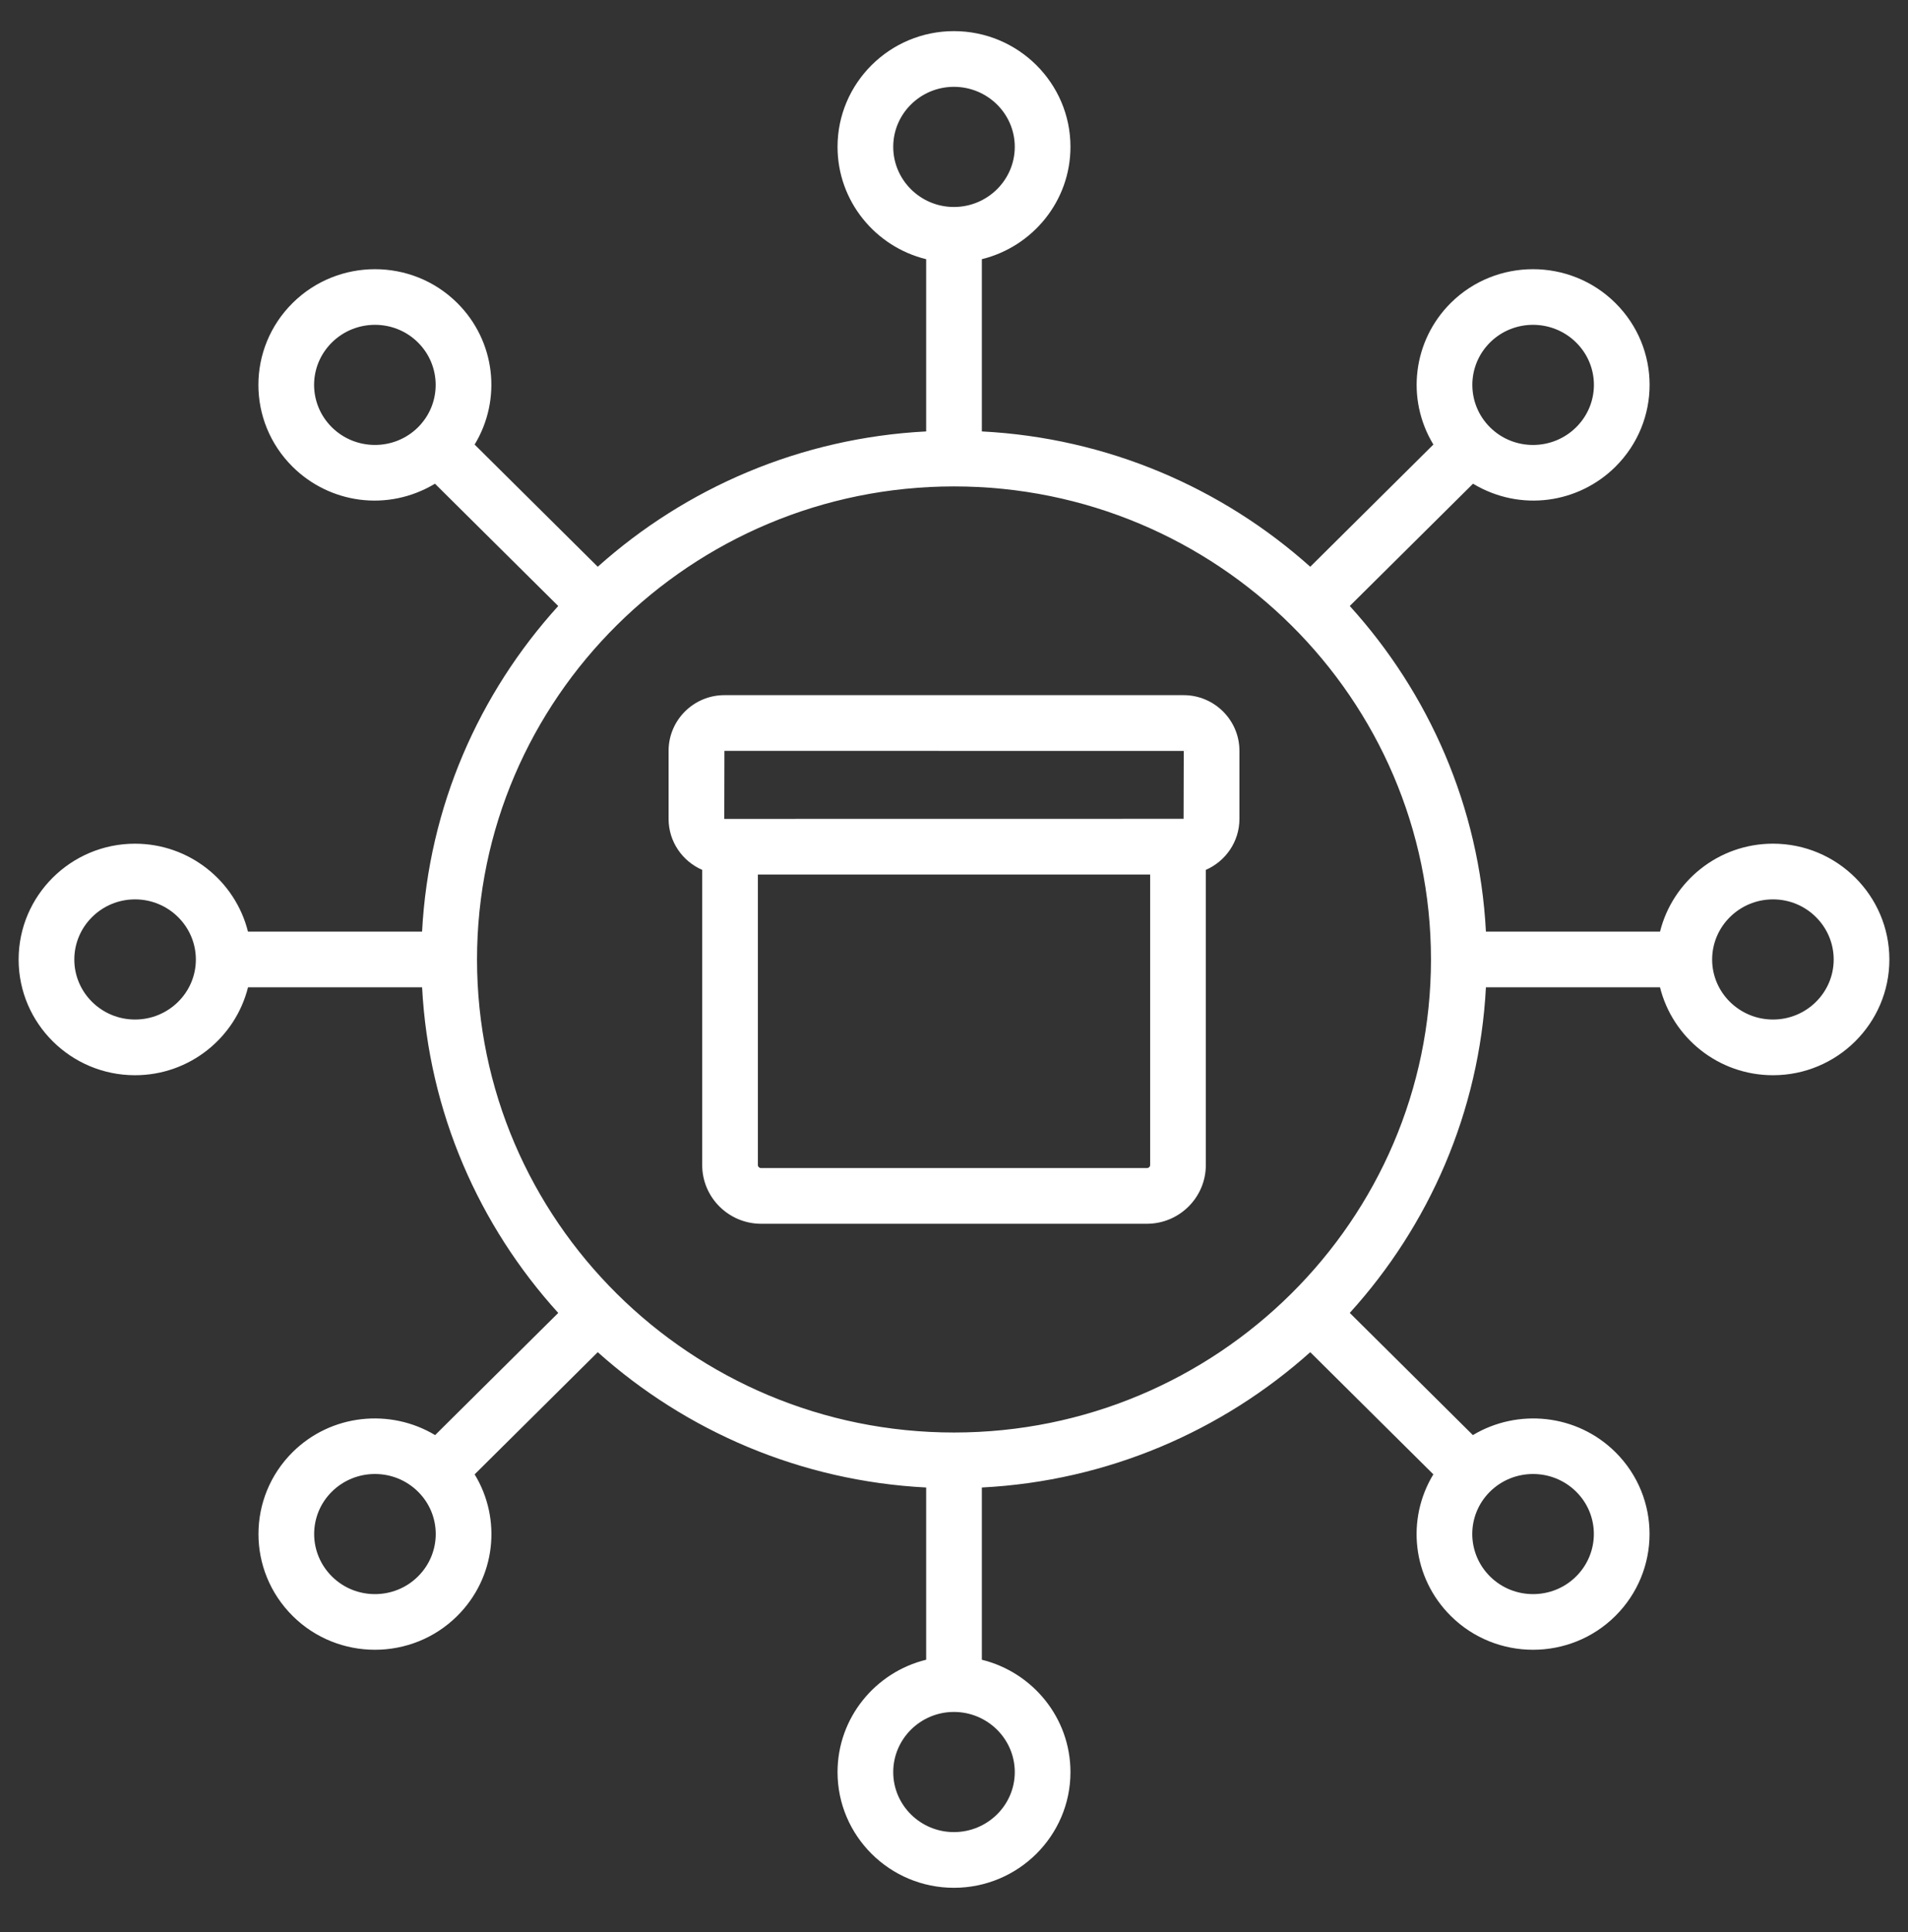
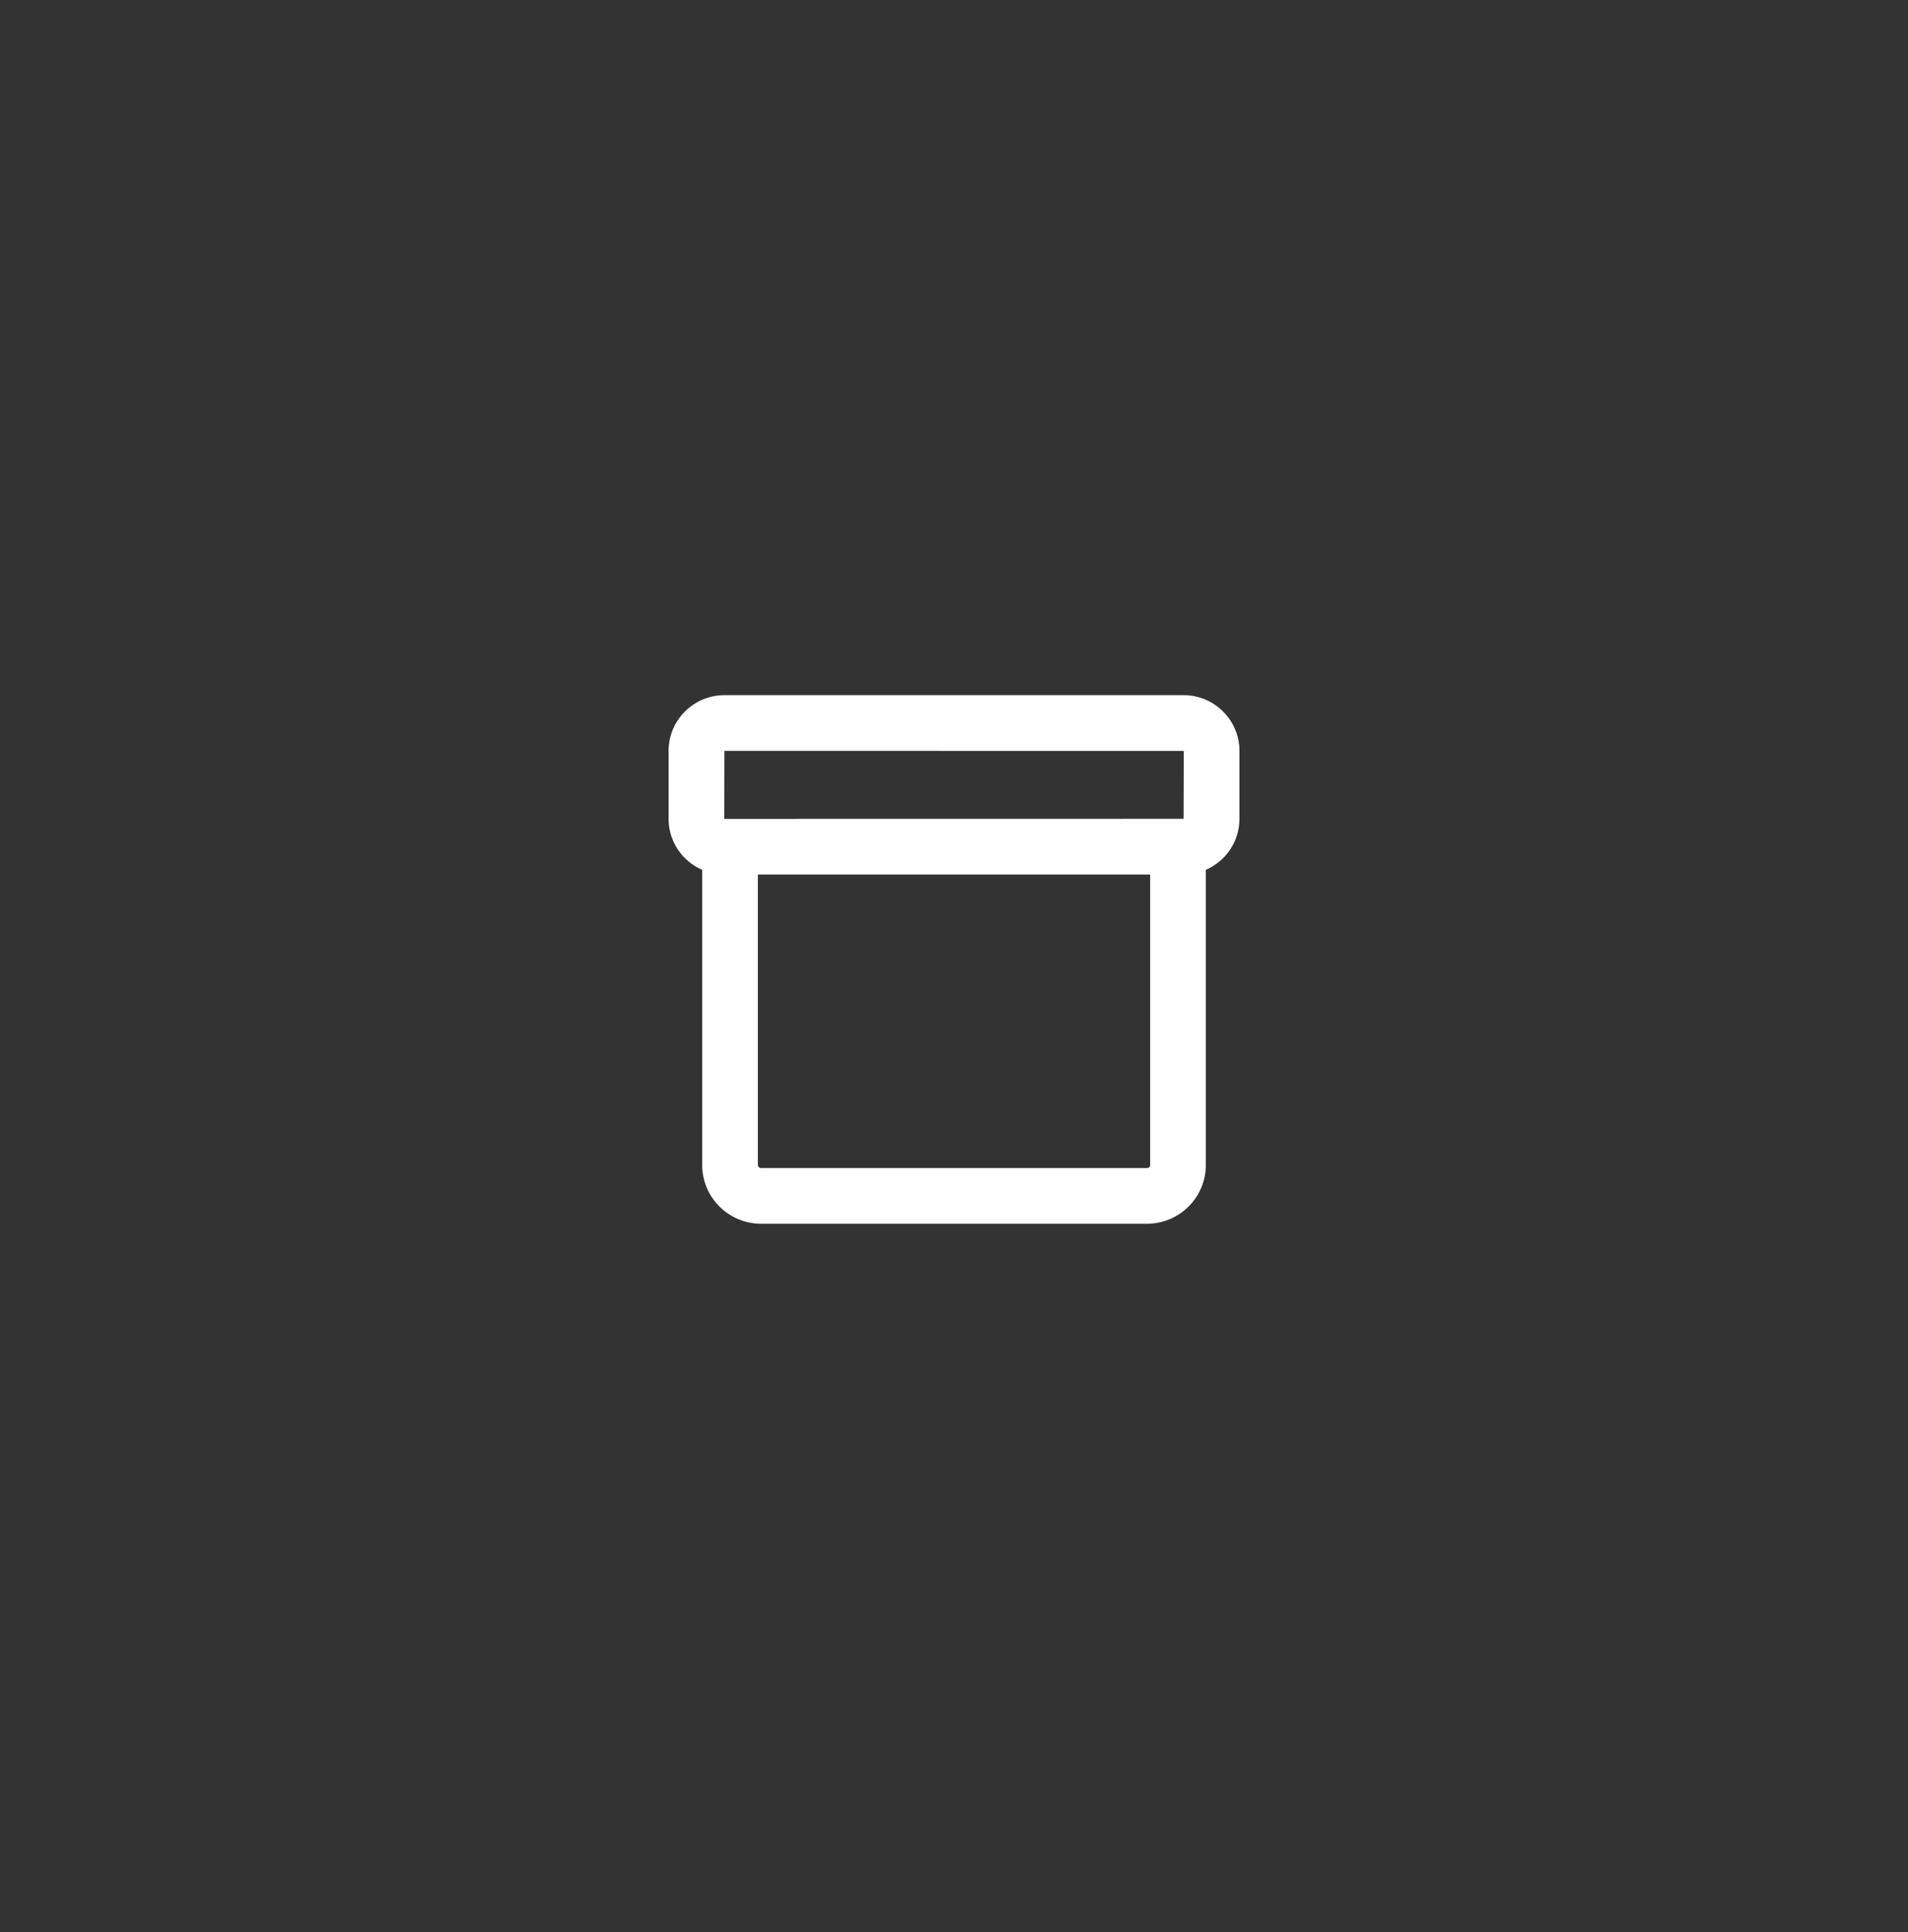
<svg xmlns="http://www.w3.org/2000/svg" width="80" height="81" viewBox="0 0 80 81" fill="none">
  <rect x="0" y="0" width="80" height="81" fill="#333333" stroke="none" />
  <path d="M49.626 29.142H30.374C29.083 29.142 28.033 30.189 28.033 31.475V34.329C28.033 35.285 28.614 36.106 29.442 36.466V48.84C29.442 50.197 30.551 51.302 31.914 51.302H48.087C49.45 51.302 50.559 50.197 50.559 48.84V36.466C51.386 36.106 51.968 35.285 51.968 34.329V31.475C51.968 30.189 50.917 29.142 49.626 29.142ZM48.224 48.84C48.224 48.91 48.162 48.967 48.087 48.967H31.914C31.838 48.967 31.777 48.91 31.777 48.84V36.661H48.224V48.84ZM49.626 34.326L30.368 34.329L30.374 31.477L49.633 31.48L49.626 34.326ZM49.633 31.475V31.474L50.8 31.475H49.633Z" fill="white" />
-   <path d="M74.34 35.368C72.052 35.368 70.132 36.941 69.603 39.054H62.303C62.028 33.821 59.914 29.064 56.594 25.404L61.762 20.278C63.758 21.474 66.189 21.098 67.731 19.568C69.644 17.669 69.644 14.601 67.731 12.703C65.828 10.814 62.733 10.812 60.832 12.697C59.245 14.273 58.937 16.72 60.1 18.636L54.937 23.759C51.247 20.458 46.447 18.358 41.168 18.086V10.865C43.297 10.341 44.883 8.431 44.883 6.155C44.883 3.481 42.691 1.305 39.996 1.305C37.306 1.305 35.117 3.481 35.117 6.155C35.117 8.433 36.703 10.345 38.833 10.866V18.086C33.553 18.358 28.753 20.458 25.063 23.759L19.9 18.637C21.047 16.747 20.779 14.296 19.168 12.698C17.267 10.812 14.173 10.814 12.269 12.703C10.357 14.6 10.355 17.67 12.269 19.568C13.812 21.099 16.243 21.474 18.238 20.278L23.406 25.405C20.086 29.064 17.972 33.821 17.697 39.055H10.397C9.868 36.941 7.948 35.369 5.661 35.369C2.97 35.368 0.781 37.547 0.781 40.225C0.781 42.9 2.97 45.075 5.661 45.075C7.95 45.075 9.871 43.502 10.399 41.389H17.698C17.973 46.623 20.086 51.381 23.406 55.04L18.244 60.161C16.367 59.035 13.888 59.27 12.269 60.876C12.269 60.876 12.269 60.876 12.269 60.876C10.364 62.767 10.354 65.841 12.274 67.746C14.175 69.632 17.267 69.632 19.168 67.746C20.791 66.136 21.044 63.684 19.901 61.807L25.063 56.685C28.753 59.986 33.553 62.087 38.833 62.358V69.578C36.703 70.1 35.117 72.011 35.117 74.29C35.117 76.964 37.306 79.139 39.996 79.139C42.691 79.139 44.883 76.964 44.883 74.29C44.883 72.013 43.297 70.103 41.168 69.579V62.358C46.448 62.087 51.247 59.986 54.937 56.685L60.099 61.806C58.955 63.687 59.212 66.139 60.833 67.746C62.733 69.632 65.826 69.632 67.727 67.746C69.632 65.856 69.651 62.782 67.732 60.876H67.731C66.113 59.27 63.634 59.036 61.756 60.161L56.594 55.039C59.914 51.38 62.028 46.623 62.303 41.389H69.602C70.129 43.502 72.05 45.075 74.34 45.075C77.03 45.075 79.219 42.9 79.219 40.225C79.219 37.547 77.03 35.368 74.34 35.368ZM62.477 14.355C63.47 13.37 65.089 13.371 66.087 14.36C67.078 15.343 67.079 16.926 66.087 17.91C65.091 18.899 63.471 18.902 62.477 17.915C61.486 16.933 61.485 15.339 62.477 14.355ZM17.524 17.915C16.529 18.901 14.909 18.898 13.913 17.911C12.923 16.927 12.921 15.345 13.913 14.36C14.909 13.372 16.529 13.369 17.523 14.355C18.514 15.338 18.516 16.931 17.524 17.915ZM5.661 42.74C4.258 42.74 3.116 41.612 3.116 40.225C3.116 38.835 4.258 37.703 5.661 37.703C7.068 37.703 8.212 38.835 8.212 40.225C8.212 41.612 7.068 42.74 5.661 42.74ZM17.523 66.089C16.53 67.074 14.912 67.074 13.919 66.089C12.925 65.103 12.924 63.515 13.913 62.534C14.91 61.545 16.531 61.544 17.528 62.534C18.515 63.512 18.521 65.1 17.523 66.089ZM62.471 62.534C63.468 61.545 65.09 61.545 66.087 62.534C67.079 63.518 67.073 65.105 66.082 66.089C65.088 67.074 63.471 67.074 62.477 66.089C61.487 65.107 61.478 63.52 62.471 62.534ZM37.452 6.155C37.452 4.768 38.594 3.64 39.996 3.64C41.403 3.64 42.548 4.768 42.548 6.155C42.548 7.545 41.403 8.677 39.996 8.677C38.594 8.677 37.452 7.545 37.452 6.155ZM42.548 74.289C42.548 75.676 41.403 76.804 39.996 76.804C38.594 76.804 37.452 75.676 37.452 74.289C37.452 72.899 38.594 71.767 39.996 71.767C41.403 71.767 42.548 72.899 42.548 74.289ZM40 60.053C28.973 60.053 20.001 51.157 20.001 40.222C20.001 29.287 28.973 20.391 40 20.391C51.027 20.391 59.999 29.287 59.999 40.222C59.999 51.157 51.027 60.053 40 60.053ZM74.34 42.74C72.933 42.74 71.788 41.612 71.788 40.225C71.788 38.835 72.933 37.703 74.34 37.703C75.743 37.703 76.884 38.835 76.884 40.225C76.884 41.612 75.743 42.74 74.34 42.74Z" fill="white" />
</svg>